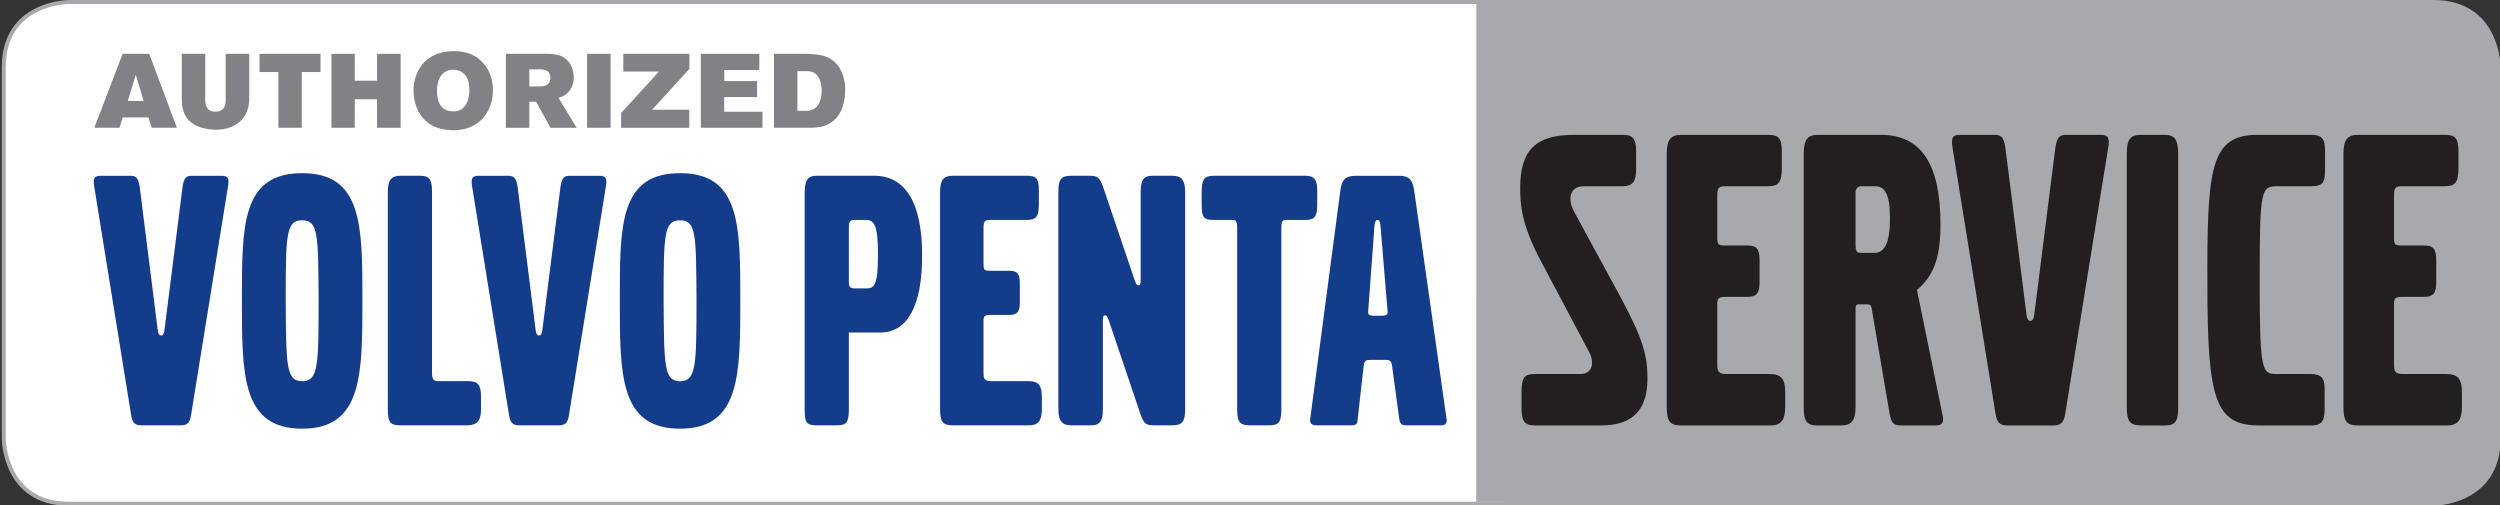
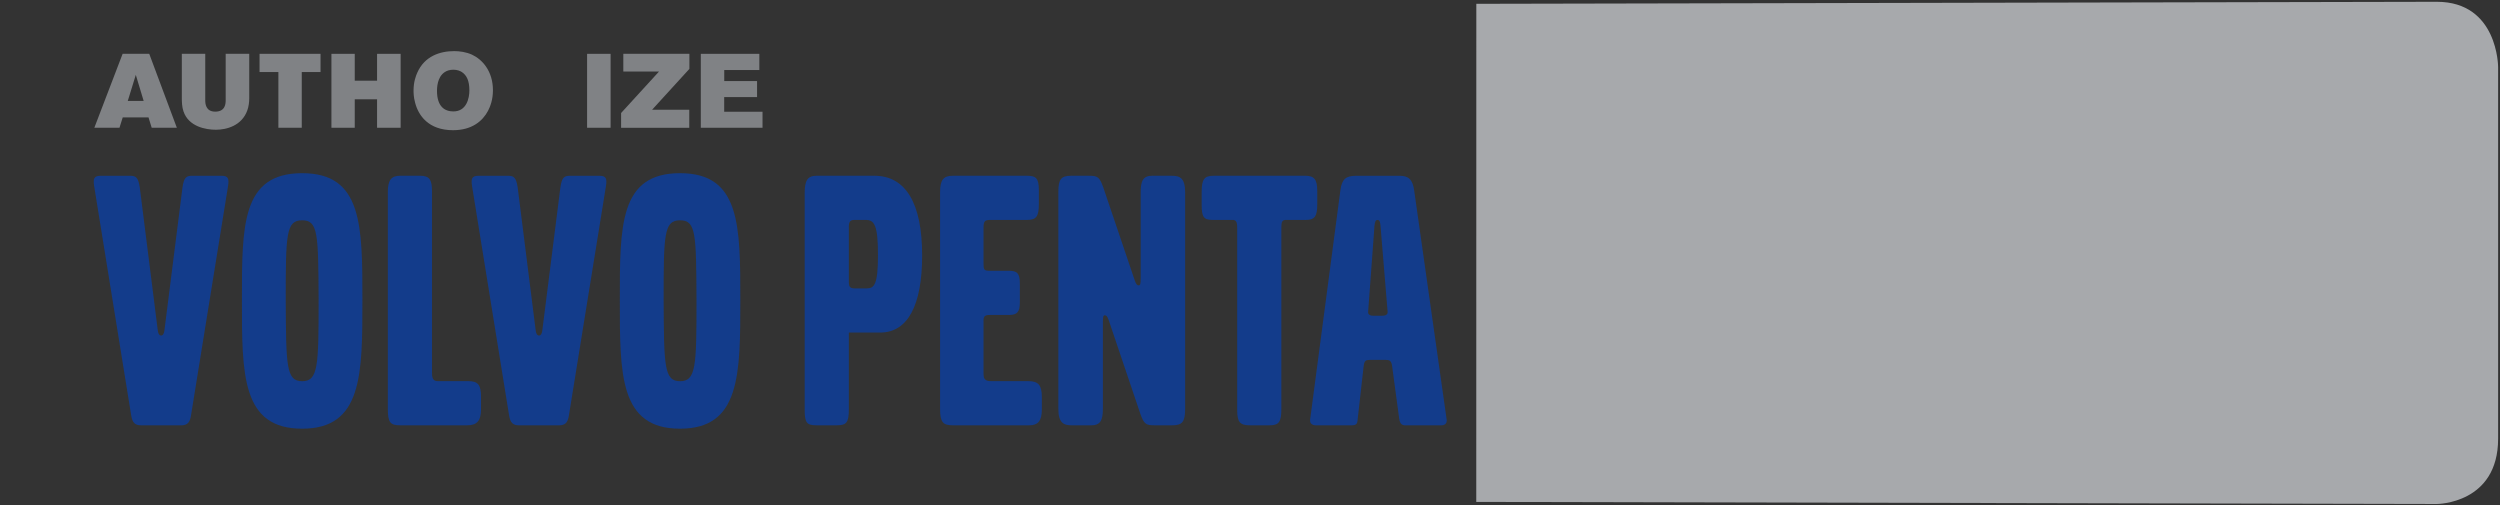
<svg xmlns="http://www.w3.org/2000/svg" width="990" height="200" viewBox="0 0 990 200" version="1.1">
  <rect x="0" y="0" width="990" height="200" fill="#333333" stroke="none" />
  <g transform="matrix(2.43 0 0 -2.43 27.32 0.792)">
-     <path stroke-width="0.65" stroke-miterlimit="10" fill="#ffffff" fill-rule="evenodd" stroke="#a7a9ac" d="M0 0 C0 0 -10.63 0 -10.63 -10.63 L-10.63 -71.14 C-10.63 -71.14 -10.63 -81.77 0 -81.77 L385.31 -81.77 C385.31 -81.77 395.94 -81.77 395.94 -71.14 L395.94 -10.63 C395.94 -10.63 395.94 0 385.31 0 Z" />
-   </g>
+     </g>
  <g transform="matrix(2.284 0 0 -2.43 608.764 0.709)">
    <path fill="#a7a9ac" d="M-10.63 -10.63 M-10.57 -0.33 L155.96 0 C166.59 0 166.59 -10.63 166.59 -10.63 L166.59 -71.2 C166.59 -81.84 155.96 -81.84 155.96 -81.84 L-10.58 -81.5" />
  </g>
  <g id="Volvo Penta" transform="matrix(0.583 0 0 0.583 0 0)">
    <g transform="matrix(4.167 0 0 -4.167 129.762 282.033)">
      <path fill="#133c8b" d="M0 0 C-0.18 -1.22 -0.61 -1.65 -1.65 -1.65 L-8.11 -1.65 C-9.15 -1.65 -9.57 -1.22 -9.76 0 L-15.8 37.39 C-15.98 38.61 -15.8 39.03 -14.7 39.03 L-10 39.03 C-9.03 39.03 -8.6 38.85 -8.35 37.08 L-5.43 13.9 C-5.37 13.3 -5.18 12.99 -4.88 12.99 C-4.57 12.99 -4.39 13.3 -4.33 13.9 L-1.4 37.08 C-1.16 38.85 -0.73 39.03 0.24 39.03 L4.94 39.03 C6.04 39.03 6.22 38.61 6.04 37.39 Z" />
    </g>
    <g transform="matrix(4.167 0 0 -4.167 205.246 149.633)">
      <path fill="#133c8b" d="M0 0 C-2.62 0 -2.68 -2.26 -2.68 -12.99 C-2.62 -23.72 -2.62 -26.23 0 -26.23 C2.62 -26.23 2.68 -23.72 2.68 -12.99 C2.62 -2.26 2.62 0 0 0 Z M0 -33.97 C-9.88 -33.97 -9.82 -25.13 -9.82 -12.99 C-9.82 -0.85 -9.88 7.68 0 7.68 C9.82 7.68 9.82 -0.85 9.82 -12.99 C9.82 -25.13 9.82 -33.97 0 -33.97 Z" />
    </g>
    <g transform="matrix(4.167 0 0 -4.167 317.321 288.892)">
      <path fill="#133c8b" d="M0 0 L-10.92 0 C-12.56 0 -12.93 0.49 -12.93 2.68 L-12.93 38.06 C-12.93 39.95 -12.38 40.68 -10.92 40.68 L-7.68 40.68 C-6.1 40.68 -5.73 40.01 -5.73 38.06 L-5.73 8.48 C-5.73 7.5 -5.43 7.2 -4.76 7.2 L0.18 7.2 C1.77 7.2 2.26 6.59 2.26 4.64 L2.26 2.62 C2.26 0.73 1.59 0 0 0 Z" />
    </g>
    <g transform="matrix(4.167 0 0 -4.167 386.45 282.033)">
      <path fill="#133c8b" d="M0 0 C-0.18 -1.22 -0.61 -1.65 -1.65 -1.65 L-8.11 -1.65 C-9.15 -1.65 -9.57 -1.22 -9.76 0 L-15.8 37.39 C-15.98 38.61 -15.8 39.03 -14.7 39.03 L-10 39.03 C-9.03 39.03 -8.6 38.85 -8.35 37.08 L-5.43 13.9 C-5.37 13.3 -5.18 12.99 -4.88 12.99 C-4.57 12.99 -4.39 13.3 -4.33 13.9 L-1.4 37.08 C-1.16 38.85 -0.73 39.03 0.24 39.03 L4.94 39.03 C6.04 39.03 6.22 38.61 6.04 37.39 Z" />
    </g>
    <g transform="matrix(4.167 0 0 -4.167 461.933 149.633)">
      <path fill="#133c8b" d="M0 0 C-2.62 0 -2.68 -2.26 -2.68 -12.99 C-2.62 -23.72 -2.62 -26.23 0 -26.23 C2.62 -26.23 2.68 -23.72 2.68 -12.99 C2.62 -2.26 2.62 0 0 0 Z M0 -33.97 C-9.88 -33.97 -9.82 -25.13 -9.82 -12.99 C-9.82 -0.85 -9.88 7.68 0 7.68 C9.82 7.68 9.82 -0.85 9.82 -12.99 C9.82 -25.13 9.82 -33.97 0 -33.97 Z" />
    </g>
    <g transform="matrix(4.167 0 0 -4.167 587.992 149.379)">
      <path fill="#133c8b" d="M0 0 L-1.77 0 C-2.38 0 -2.74 -0.12 -2.74 -1.1 L-2.74 -10.12 C-2.74 -10.92 -2.5 -11.16 -1.83 -11.16 L0.18 -11.16 C1.4 -11.16 2.01 -10.55 2.01 -5.73 C2.01 -0.79 1.4 0 0 0 Z M2.38 -18.36 L-2.74 -18.36 L-2.74 -30.86 C-2.74 -33 -3.11 -33.48 -4.7 -33.48 L-7.99 -33.48 C-9.64 -33.48 -9.94 -33.06 -9.94 -30.86 L-9.94 4.39 C-9.94 6.46 -9.45 7.2 -7.99 7.2 L1.4 7.2 C6.52 7.2 9.21 2.74 9.21 -5.79 C9.21 -13.97 6.83 -18.36 2.38 -18.36 Z" />
    </g>
    <g transform="matrix(4.167 0 0 -4.167 699.05 288.892)">
      <path fill="#133c8b" d="M0 0 L-12.44 0 C-14.09 0 -14.52 0.55 -14.52 2.68 L-14.52 38 C-14.52 40.01 -13.97 40.68 -12.44 40.68 L-0.37 40.68 C1.16 40.68 1.58 40.25 1.58 38.3 L1.58 36.04 C1.58 34.03 1.16 33.48 -0.37 33.48 L-6.34 33.48 C-7.26 33.48 -7.44 33.24 -7.44 32.14 L-7.44 26.47 C-7.44 25.31 -7.38 25.19 -6.34 25.19 L-3.29 25.19 C-1.95 25.19 -1.52 24.76 -1.52 23.11 L-1.52 20 C-1.52 18.42 -2.01 17.99 -3.29 17.99 L-6.34 17.99 C-7.2 17.99 -7.44 17.81 -7.44 17.08 L-7.44 8.54 C-7.44 7.56 -7.26 7.2 -6.16 7.2 L-0.12 7.2 C1.52 7.2 2.07 6.53 2.07 4.57 L2.07 2.62 C2.07 0.73 1.46 0 0 0 Z" />
    </g>
    <g transform="matrix(4.167 0 0 -4.167 796.133 288.892)">
      <path fill="#133c8b" d="M0 0 L-2.81 0 C-4.27 0 -4.57 0.18 -5.18 1.89 L-10.31 17.08 C-10.55 17.81 -10.73 17.93 -10.98 17.93 C-11.22 17.93 -11.28 17.69 -11.28 16.77 L-11.28 2.68 C-11.28 0.79 -11.71 0 -13.17 0 L-16.35 0 C-17.69 0 -18.54 0.37 -18.54 2.74 L-18.54 38 C-18.54 40.13 -18.11 40.68 -16.41 40.68 L-13.6 40.68 C-12.14 40.68 -11.83 40.5 -11.22 38.79 L-6.1 23.66 C-5.86 22.93 -5.67 22.81 -5.43 22.81 C-5.18 22.81 -5.12 23.05 -5.12 23.97 L-5.12 38 C-5.12 39.89 -4.7 40.68 -3.23 40.68 L-0.06 40.68 C1.28 40.68 2.13 40.31 2.13 37.94 L2.13 2.74 C2.13 0.61 1.71 0 0 0 Z" />
    </g>
    <g transform="matrix(4.167 0 0 -4.167 886.854 149.379)">
      <path fill="#133c8b" d="M0 0 L-3.17 0 C-3.78 0 -3.96 -0.24 -3.96 -1.22 L-3.96 -30.8 C-3.96 -32.93 -4.33 -33.48 -5.92 -33.48 L-9.09 -33.48 C-10.73 -33.48 -11.16 -32.93 -11.16 -30.98 L-11.16 -1.22 C-11.16 -0.12 -11.47 0 -11.95 0 L-15.12 0 C-16.59 0 -16.95 0.43 -16.95 2.44 L-16.95 4.51 C-16.95 6.65 -16.53 7.2 -14.94 7.2 L-0.06 7.2 C1.4 7.2 1.89 6.59 1.89 4.76 L1.89 2.5 C1.89 0.55 1.46 0 0 0 Z" />
    </g>
    <g transform="matrix(4.167 0 0 -4.167 937.687 153.192)">
      <path fill="#133c8b" d="M0 0 C-0.06 0.67 -0.18 0.91 -0.49 0.91 C-0.79 0.91 -0.91 0.61 -0.98 -0.06 L-2.01 -14.03 C-2.07 -14.39 -1.83 -14.7 -1.22 -14.7 L0.3 -14.7 C0.91 -14.7 1.22 -14.45 1.16 -14.03 Z M9.88 -32.57 L4.09 -32.57 C3.48 -32.57 3.17 -32.32 3.05 -31.47 L1.89 -22.87 C1.77 -22.08 1.52 -21.9 0.85 -21.9 L-1.71 -21.9 C-2.38 -21.9 -2.62 -22.02 -2.74 -22.87 L-3.72 -31.59 C-3.78 -32.39 -3.96 -32.57 -4.82 -32.57 L-10.43 -32.57 C-11.16 -32.57 -11.53 -32.26 -11.47 -31.65 L-6.53 5.79 C-6.28 7.56 -5.67 8.11 -3.96 8.11 L3.11 8.11 C4.57 8.11 5.25 7.5 5.49 5.73 L10.79 -31.65 C10.86 -32.26 10.49 -32.57 9.88 -32.57 Z" />
    </g>
  </g>
  <g id="Authorized" transform="matrix(0.583 0 0 0.583 0 0)">
    <g transform="matrix(4.167 0 0 -4.167 92.246 50.854)">
      <path fill="#808285" d="M0 0 L-1.31 -4.25 L1.28 -4.25 Z M2.59 -8.62 L2.07 -6.93 L-2.13 -6.93 L-2.66 -8.62 L-6.76 -8.62 L-2.15 3.43 L2.19 3.43 L6.69 -8.62 Z" />
    </g>
    <g transform="matrix(4.167 0 0 -4.167 167.958 75.042)">
      <path fill="#808285" d="M0 0 C-0.89 -2.46 -3.33 -3.14 -5.12 -3.14 C-6.74 -3.14 -9.56 -2.65 -10.4 -0.14 C-10.64 0.55 -10.67 1.38 -10.67 2.08 L-10.67 9.24 L-6.85 9.24 L-6.85 1.64 C-6.85 1.18 -6.8 -0.19 -5.23 -0.19 C-3.53 -0.19 -3.52 1.19 -3.52 1.67 L-3.52 9.24 L0.32 9.24 L0.32 2.01 C0.32 1.37 0.24 0.65 0 0 Z" />
    </g>
    <g transform="matrix(4.167 0 0 -4.167 204.967 48.933)">
      <path fill="#808285" d="M0 0 L0 -9.08 L-3.81 -9.08 L-3.81 0 L-6.88 0 L-6.88 2.97 L3.06 2.97 L3.06 0 Z" />
    </g>
    <g transform="matrix(4.167 0 0 -4.167 256.125 86.779)">
      <path fill="#808285" d="M0 0 L0 4.64 L-3.64 4.64 L-3.64 0 L-7.44 0 L-7.44 12.05 L-3.64 12.05 L-3.64 7.67 L0 7.67 L0 12.05 L3.84 12.05 L3.84 0 Z" />
    </g>
    <g transform="matrix(4.167 0 0 -4.167 313.7 48.933)">
      <path fill="#808285" d="M0 0 C-0.26 0.17 -0.73 0.38 -1.38 0.38 C-1.67 0.38 -1.95 0.34 -2.22 0.26 C-3.81 -0.27 -4.05 -2.01 -4.05 -3.07 C-4.05 -5.6 -2.82 -6.42 -1.38 -6.42 C0.77 -6.42 1.23 -4.27 1.23 -3 C1.23 -1.43 0.8 -0.53 0 0 Z M4.27 -6.32 C3.38 -8.01 1.62 -9.48 -1.43 -9.48 C-5.48 -9.48 -7.09 -7.03 -7.61 -5.02 C-7.87 -4.08 -7.87 -3.35 -7.87 -2.99 C-7.87 -1.64 -7.51 -0.66 -7.27 -0.12 C-6.08 2.61 -3.53 3.41 -1.25 3.41 C-0.34 3.41 0.72 3.26 1.66 2.83 C3.31 2.07 5.07 0.17 5.07 -2.97 C5.07 -4.56 4.61 -5.65 4.27 -6.32 Z" />
    </g>
    <g transform="matrix(4.167 0 0 -4.167 366.004 47.083)">
-       <path fill="#808285" d="M0 0 L-1.55 0 L-1.55 -2.8 L0.22 -2.8 C0.7 -2.8 1.88 -2.7 1.88 -1.38 C1.88 -0.12 0.87 0 0 0 Z M1.9 -9.53 L-0.44 -5.28 L-1.55 -5.28 L-1.55 -9.53 L-5.38 -9.53 L-5.38 2.53 L1.13 2.53 C2.44 2.53 4.22 2.48 5.19 0.72 C5.41 0.32 5.69 -0.38 5.69 -1.33 C5.69 -2.77 5.02 -3.65 4.28 -4.17 C3.98 -4.37 3.52 -4.56 3.21 -4.66 L6.16 -9.53 Z" />
-     </g>
+       </g>
    <g transform="matrix(4.167 0 0 -4.167 0 343.425)">
      <rect fill="#808285" x="95.7" y="61.59" width="3.83" height="12.05" />
    </g>
    <g transform="matrix(4.167 0 0 -4.167 442.929 74.542)">
      <path fill="#808285" d="M0 0 L6.06 0 L6.06 -2.94 L-5.05 -2.94 L-5.05 -0.53 L1.13 6.23 L-4.69 6.23 L-4.69 9.12 L6.08 9.12 L6.08 6.66 Z" />
    </g>
    <g transform="matrix(4.167 0 0 -4.167 476.021 86.779)">
      <path fill="#808285" d="M0 0 L0 12.05 L9.54 12.05 L9.54 9.41 L3.82 9.41 L3.82 7.61 L9.17 7.61 L9.17 5 L3.81 5 L3.81 2.61 L10.06 2.61 L10.06 0 Z" />
    </g>
    <g transform="matrix(4.167 0 0 -4.167 553.371 49.642)">
-       <path fill="#808285" d="M0 0 C-0.46 0.31 -1.18 0.32 -1.35 0.32 L-2.82 0.32 L-2.82 -6.15 L-1.37 -6.15 C-0.99 -6.15 -0.58 -6.1 -0.2 -5.89 C0.96 -5.26 1.13 -3.71 1.13 -2.89 C1.13 -2.15 0.97 -0.65 0 0 Z M1.6 -8.59 C0.72 -8.9 -0.32 -8.91 -1.21 -8.91 L-6.64 -8.91 L-6.64 3.14 L-2.27 3.14 C-1.01 3.14 0.75 3.12 1.91 2.65 C4.87 1.43 4.97 -1.93 4.97 -2.6 L4.97 -2.95 C4.97 -3.93 4.76 -7.51 1.6 -8.59 Z" />
-     </g>
+       </g>
  </g>
  <g transform="matrix(2.43 0 0 2.43 601.147 53.395)">
-     <path fill="#231f20" d="M21.09 39.76 C21.09 36.21 20.52 33.51 16.76 26.55 L9.16 12.57 C8.02 10.51 8.38 8.38 10.72 8.38 L17.04 8.38 C18.6 8.38 19.24 7.67 19.24 5.68 L19.24 2.56 C19.24 0.71 18.67 0 17.25 0 L9.16 0 C3.27 0 0.35 2.13 0.35 8.59 C0.35 11.22 0.5 14.48 3.62 20.38 L11.64 35.5 C12.42 36.99 12.21 38.98 10.15 38.98 L2.84 38.98 C0.99 38.98 0.57 39.48 0.57 41.96 L0.57 44.45 C0.57 46.79 1.06 47.36 2.91 47.36 L13.49 47.36 C18.03 47.36 21.09 45.44 21.09 39.76 Z M43.54 44.3 L43.54 42.03 C43.54 39.76 42.91 38.98 40.99 38.98 L33.96 38.98 C32.68 38.98 32.47 38.55 32.47 37.42 L32.47 27.48 C32.47 26.62 32.75 26.41 33.75 26.41 L37.3 26.41 C38.79 26.41 39.36 25.91 39.36 24.07 L39.36 20.45 C39.36 18.53 38.86 18.03 37.3 18.03 L33.75 18.03 C32.54 18.03 32.47 17.89 32.47 16.54 L32.47 9.94 C32.47 8.66 32.68 8.38 33.75 8.38 L40.7 8.38 C42.48 8.38 42.98 7.74 42.98 5.4 L42.98 2.77 C42.98 0.5 42.48 0 40.7 0 L26.65 0 C24.87 0 24.23 0.78 24.23 3.12 L24.23 44.23 C24.23 46.72 24.73 47.36 26.65 47.36 L41.13 47.36 C42.83 47.36 43.54 46.5 43.54 44.3 Z M69.27 46.36 C69.27 46.15 69.2 45.79 69.13 45.44 L65.01 25.28 C67.78 22.93 68.84 19.95 68.84 14.63 C68.84 4.76 65.72 0 59.11 0 L48.96 0 C47.12 0 46.55 0.78 46.55 3.19 L46.55 44.3 C46.55 46.72 47.04 47.36 48.82 47.36 L52.65 47.36 C54.36 47.36 55 46.5 55 44.37 L55 28.26 C55 27.55 55.35 27.62 55.78 27.62 L56.77 27.62 C57.27 27.62 57.48 27.62 57.62 28.26 L60.53 45.3 C60.82 47 61.17 47.36 62.45 47.36 L67.99 47.36 C68.91 47.36 69.27 47.07 69.27 46.36 Z M60.61 13.56 C60.61 17.61 59.75 19.24 58.05 19.24 L55.71 19.24 C55.21 19.24 55 18.89 55 17.96 L55 9.37 C55 8.8 55.35 8.38 55.92 8.38 L58.19 8.38 C59.68 8.38 60.61 9.51 60.61 13.56 Z M96.2 1.92 C96.41 0.5 96.2 0 94.92 0 L89.45 0 C88.32 0 87.82 0.21 87.54 2.27 L84.13 29.25 C84.06 29.96 83.84 30.32 83.49 30.32 C83.13 30.32 82.92 29.96 82.85 29.25 L79.44 2.27 C79.16 0.21 78.66 0 77.52 0 L72.06 0 C70.78 0 70.57 0.5 70.78 1.92 L77.81 45.44 C78.02 46.86 78.52 47.36 79.73 47.36 L87.25 47.36 C88.46 47.36 88.96 46.86 89.17 45.44 Z M107.58 44.37 L107.58 3.19 C107.58 0.78 107.01 0 105.38 0 L101.54 0 C99.77 0 99.2 0.71 99.2 3.19 L99.2 44.23 C99.2 46.79 99.7 47.36 101.69 47.36 L105.24 47.36 C107.01 47.36 107.58 46.93 107.58 44.37 Z M131.51 5.68 L131.51 2.48 C131.51 0.64 130.94 0 129.31 0 L120.5 0 C112.76 0 112.27 5.54 112.34 24.57 C112.34 43.38 113.69 47.36 120.86 47.36 L129.31 47.36 C130.87 47.36 131.44 46.72 131.44 44.8 L131.44 41.39 C131.44 39.62 130.87 38.98 129.16 38.98 L123.63 38.98 C121.21 38.98 120.86 38.55 120.86 23.78 C120.86 8.8 121.07 8.38 123.77 8.38 L129.16 8.38 C131.08 8.38 131.51 7.88 131.51 5.68 Z M153.82 44.3 L153.82 42.03 C153.82 39.76 153.18 38.98 151.27 38.98 L144.24 38.98 C142.96 38.98 142.75 38.55 142.75 37.42 L142.75 27.48 C142.75 26.62 143.03 26.41 144.02 26.41 L147.57 26.41 C149.06 26.41 149.63 25.91 149.63 24.07 L149.63 20.45 C149.63 18.53 149.14 18.03 147.57 18.03 L144.02 18.03 C142.82 18.03 142.75 17.89 142.75 16.54 L142.75 9.94 C142.75 8.66 142.96 8.38 144.02 8.38 L150.98 8.38 C152.76 8.38 153.25 7.74 153.25 5.4 L153.25 2.77 C153.25 0.5 152.76 0 150.98 0 L136.92 0 C135.15 0 134.51 0.78 134.51 3.12 L134.51 44.23 C134.51 46.72 135.01 47.36 136.92 47.36 L151.41 47.36 C153.11 47.36 153.82 46.5 153.82 44.3 Z" />
-   </g>
+     </g>
</svg>